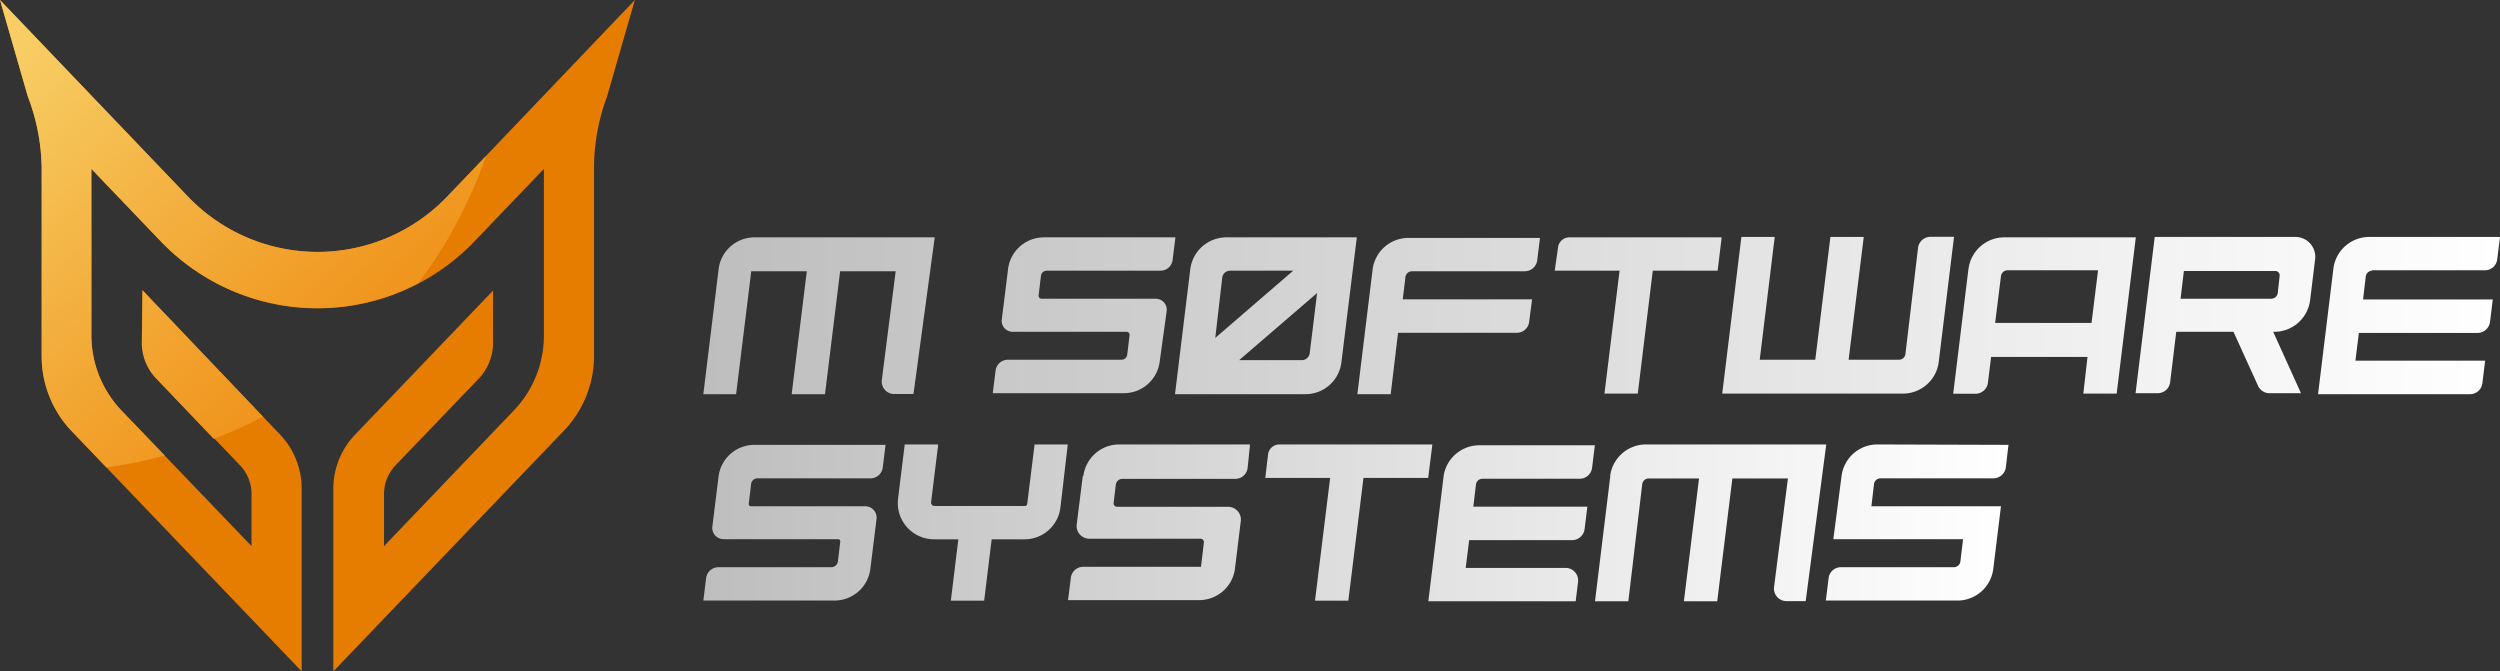
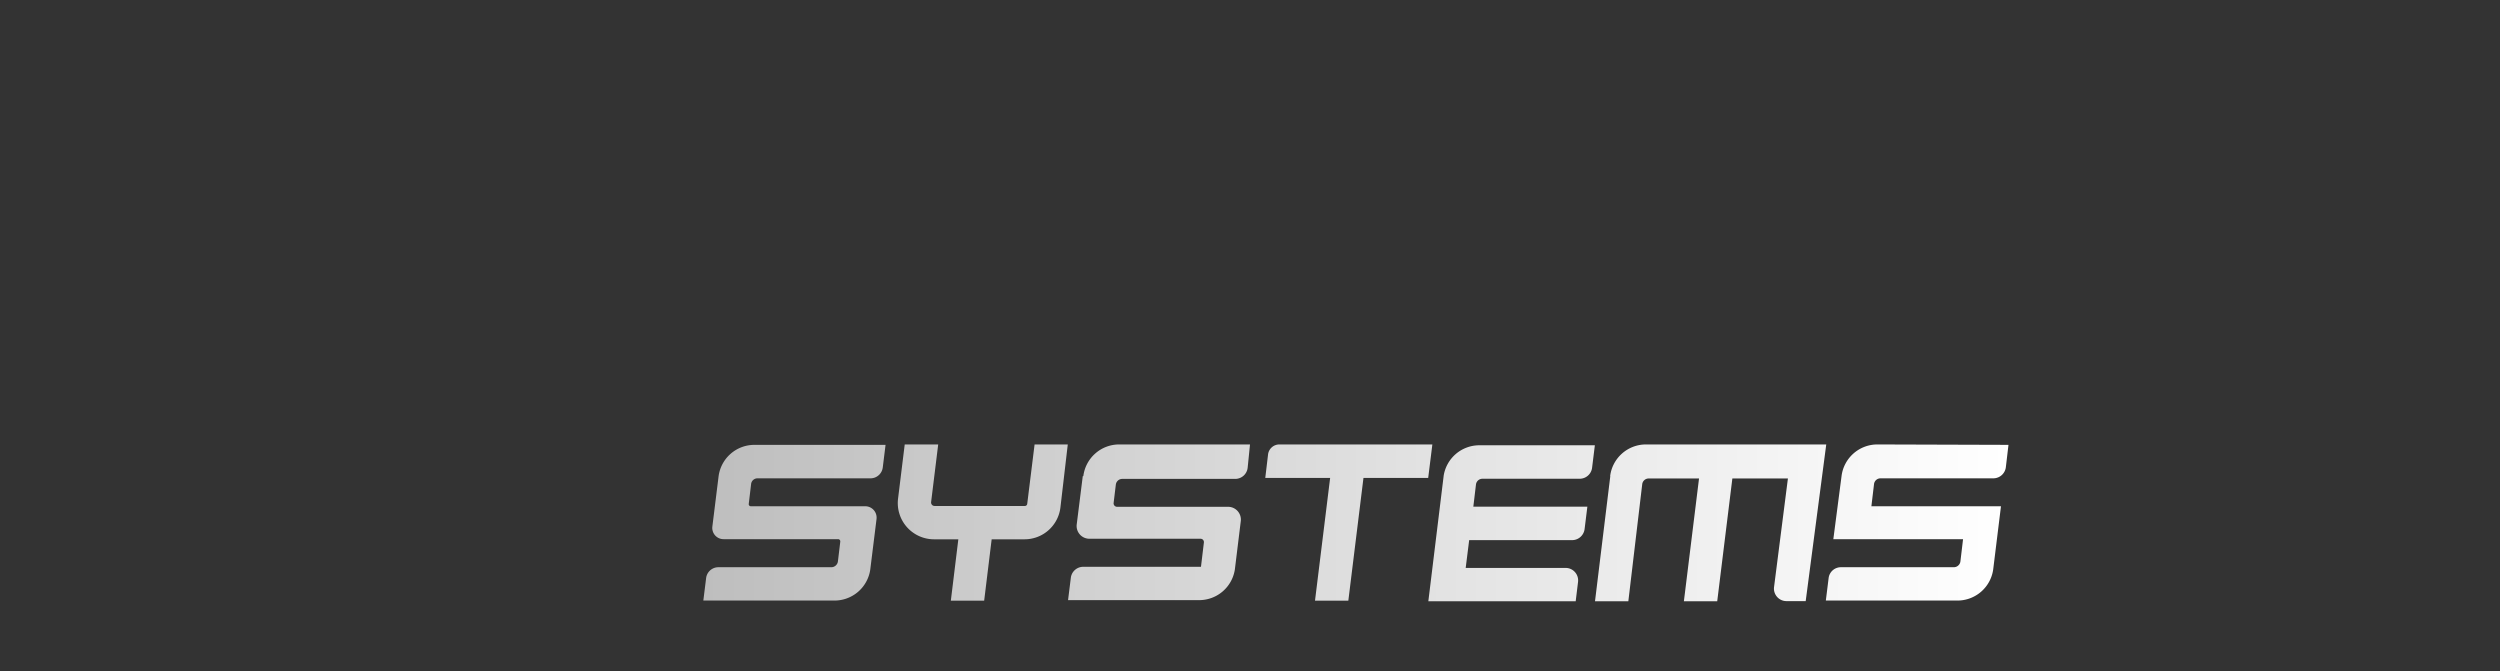
<svg xmlns="http://www.w3.org/2000/svg" xmlns:xlink="http://www.w3.org/1999/xlink" width="180" height="48.34" viewBox="0 0 180 48.34">
  <rect x="0" y="0" width="180" height="48.34" fill="#333333" stroke="none" />
  <defs>
    <linearGradient id="a" x1="3.14" y1="2.33" x2="23.21" y2="24.62" gradientUnits="userSpaceOnUse">
      <stop offset="0" stop-color="#f7cd64" />
      <stop offset="1" stop-color="#f0961e" />
    </linearGradient>
    <linearGradient id="b" x1="50.64" y1="37.62" x2="144.61" y2="37.62" gradientUnits="userSpaceOnUse">
      <stop offset="0" stop-color="#bebebe" />
      <stop offset="1" stop-color="#fff" />
    </linearGradient>
    <linearGradient id="c" x1="50.64" y1="22.71" x2="180" y2="22.71" xlink:href="#b" />
  </defs>
-   <path d="M13.52,14.14,0,0,2,6.94A14.84,14.84,0,0,1,3,12.13V25.62A7.82,7.82,0,0,0,5.12,31l16.6,17.34V35.18a5.65,5.65,0,0,0-1.57-3.91L10.26,20.9v3.76a3.7,3.7,0,0,0,1,2.56l6,6.26a3,3,0,0,1,.85,2.11v3.73L8.74,29.55a7.83,7.83,0,0,1-2.16-5.39v-12l5,5.22a15.63,15.63,0,0,0,22.58,0l5-5.22v12A7.78,7.78,0,0,1,37,29.55l-9.35,9.77V35.6a3,3,0,0,1,.85-2.12l6-6.25a3.76,3.76,0,0,0,1-2.58V20.92L25.59,31.27A5.63,5.63,0,0,0,24,35.18V48.34L40.61,31a7.77,7.77,0,0,0,2.16-5.38V12.13a14.84,14.84,0,0,1,.94-5.19l2-6.94L32.21,14.14A12.92,12.92,0,0,1,13.52,14.14Z" fill="#e67d00" />
-   <path d="M32.21,14.14a12.92,12.92,0,0,1-18.69,0L0,0,2,6.94A14.84,14.84,0,0,1,3,12.13V25.62A7.82,7.82,0,0,0,5.12,31l2.54,2.65a32.54,32.54,0,0,0,4.2-.85L8.74,29.55a7.83,7.83,0,0,1-2.16-5.39v-12l5,5.22a15.62,15.62,0,0,0,18.55,3A34.06,34.06,0,0,0,35,11.23Zm-22,10.52a3.7,3.7,0,0,0,1,2.56l4.18,4.38A35.22,35.22,0,0,0,18.93,30l-8.67-9.1Z" fill="url(#a)" />
  <path d="M51.74,34.28l-.45,3.63a.81.81,0,0,0,.81.91h8.24a.16.16,0,0,1,.16.18l-.17,1.42a.48.48,0,0,1-.47.42H51.73a.89.89,0,0,0-.89.79l-.2,1.61h9.43A2.6,2.6,0,0,0,62.66,41l.45-3.63a.82.82,0,0,0-.81-.92H54.06a.15.15,0,0,1-.15-.17l.17-1.43a.46.46,0,0,1,.46-.41h8.13a.89.89,0,0,0,.89-.79l.2-1.62H54.33A2.6,2.6,0,0,0,51.74,34.28Zm22.22,2a.17.17,0,0,1-.17.15h-6.5a.25.25,0,0,1-.25-.28L67.55,32H65.14l-.48,3.9a2.61,2.61,0,0,0,2.59,2.93H69l-.54,4.42h2.4l.54-4.42h2.37a2.6,2.6,0,0,0,2.58-2.29L76.88,32H74.49Zm4-2-.44,3.51a.92.92,0,0,0,.92,1h8a.24.24,0,0,1,.24.27l-.21,1.75H78a.9.9,0,0,0-.9.79l-.2,1.61h9.44A2.6,2.6,0,0,0,88.91,41l.43-3.51a.92.92,0,0,0-.91-1h-8a.25.25,0,0,1-.25-.27l.16-1.33a.47.47,0,0,1,.47-.41h8.13a.9.9,0,0,0,.89-.79L90,32H80.57A2.6,2.6,0,0,0,78,34.28ZM92.12,32a.82.82,0,0,0-.82.72l-.2,1.69h4.67l-1.09,8.84h2.4l1.09-8.84h4.66l.3-2.41Zm11.82,2.29-1.1,9h10.61l.17-1.4a.9.9,0,0,0-.9-1h-7.19l.25-2h7.41a.91.91,0,0,0,.9-.79l.2-1.62h-8.21l.19-1.6a.47.47,0,0,1,.47-.41h7a.9.9,0,0,0,.89-.79l.2-1.62h-8.3A2.6,2.6,0,0,0,103.94,34.28Zm12,0-1.1,9h2.4l1-8.43a.47.47,0,0,1,.47-.41h3.62l-1.09,8.84h2.4l1.09-8.84h4l-1,7.83a.9.9,0,0,0,.9,1h1.38L131.49,32h-13A2.6,2.6,0,0,0,115.93,34.28ZM135.18,32a2.6,2.6,0,0,0-2.59,2.29L132,38.82h9.34l-.19,1.6a.48.48,0,0,1-.47.42h-8.13a.89.89,0,0,0-.89.79l-.2,1.61h9.44A2.6,2.6,0,0,0,143.51,41l.56-4.55h-9.33l.19-1.6a.47.47,0,0,1,.47-.41h8.12a.91.91,0,0,0,.9-.79l.19-1.62Z" fill="url(#b)" />
-   <path d="M51.74,19.38l-1.1,9H53l1.09-8.85h4l-1.09,8.85h2.4l1.09-8.85h4l-1,7.84a.9.9,0,0,0,.9,1h1.38L67.3,17.09h-13A2.6,2.6,0,0,0,51.74,19.38Zm20.84,0L72.13,23a.79.79,0,0,0,.79.89h8.2a.22.22,0,0,1,.21.24l-.17,1.41a.41.41,0,0,1-.41.36H72.57a.9.9,0,0,0-.89.79l-.2,1.62h9.43a2.6,2.6,0,0,0,2.59-2.29L84,22.4a.79.79,0,0,0-.78-.89H75a.22.22,0,0,1-.22-.24l.17-1.42a.42.42,0,0,1,.41-.36h8.18a.88.88,0,0,0,.89-.79l.2-1.61H75.17A2.6,2.6,0,0,0,72.58,19.37Zm13.12,0-1.1,9H94a2.6,2.6,0,0,0,2.58-2.29l1.11-9H88.29A2.62,2.62,0,0,0,85.7,19.38Zm8.6,6.05a.57.57,0,0,1-.57.5H89.22l5.61-4.83Zm-1.19-5.94L87.5,24.33,88,20a.57.57,0,0,1,.57-.51Zm5.72-.11-1.1,9h2.4l.53-4.42h8.55a.89.89,0,0,0,.89-.79l.21-1.62H101l.19-1.6a.48.48,0,0,1,.47-.42h8.13a.9.9,0,0,0,.89-.79l.2-1.61h-9.43A2.6,2.6,0,0,0,98.83,19.38Zm13.11.11h4.67l-1.09,8.85h2.4L119,19.49h4.67l.29-2.4H113a.82.82,0,0,0-.82.72Zm25.25,6a.46.46,0,0,1-.46.41H133.1l1.09-8.84h-2.4l-1.09,8.84h-4l1.08-8.84h-2.4L124,28.34h13a2.6,2.6,0,0,0,2.59-2.29l1.1-9H139a.91.91,0,0,0-.9.79Zm4.54-6.14-1.1,9h1.61a.9.9,0,0,0,.89-.79l.23-1.86h6.94L150,28.34h2.4l1.38-11.25h-9.43A2.6,2.6,0,0,0,141.73,19.38Zm9.33.11-.47,3.79h-6.94l.42-3.37a.48.48,0,0,1,.47-.42Zm4.08-2.4-1.38,11.25h1.6a.9.9,0,0,0,.89-.79l.44-3.63h4.12l1.77,3.89a.9.9,0,0,0,.82.53h2.27l-2-4.42h.07a2.6,2.6,0,0,0,2.59-2.29l.36-2.94a1.43,1.43,0,0,0-1.42-1.6Zm9,2.75L164,21.09a.48.48,0,0,1-.47.42H157l.24-2h6.59A.32.32,0,0,1,164.14,19.84Zm6.64-.35h8.13a.89.89,0,0,0,.89-.79l.2-1.61h-9.43A2.6,2.6,0,0,0,168,19.38l-1.1,9h10.94a.89.89,0,0,0,.89-.79l.2-1.62h-9.34l.25-2h8.54a.91.91,0,0,0,.9-.79l.2-1.62h-9.34l.19-1.6A.48.48,0,0,1,170.78,19.49Z" fill="url(#c)" />
</svg>